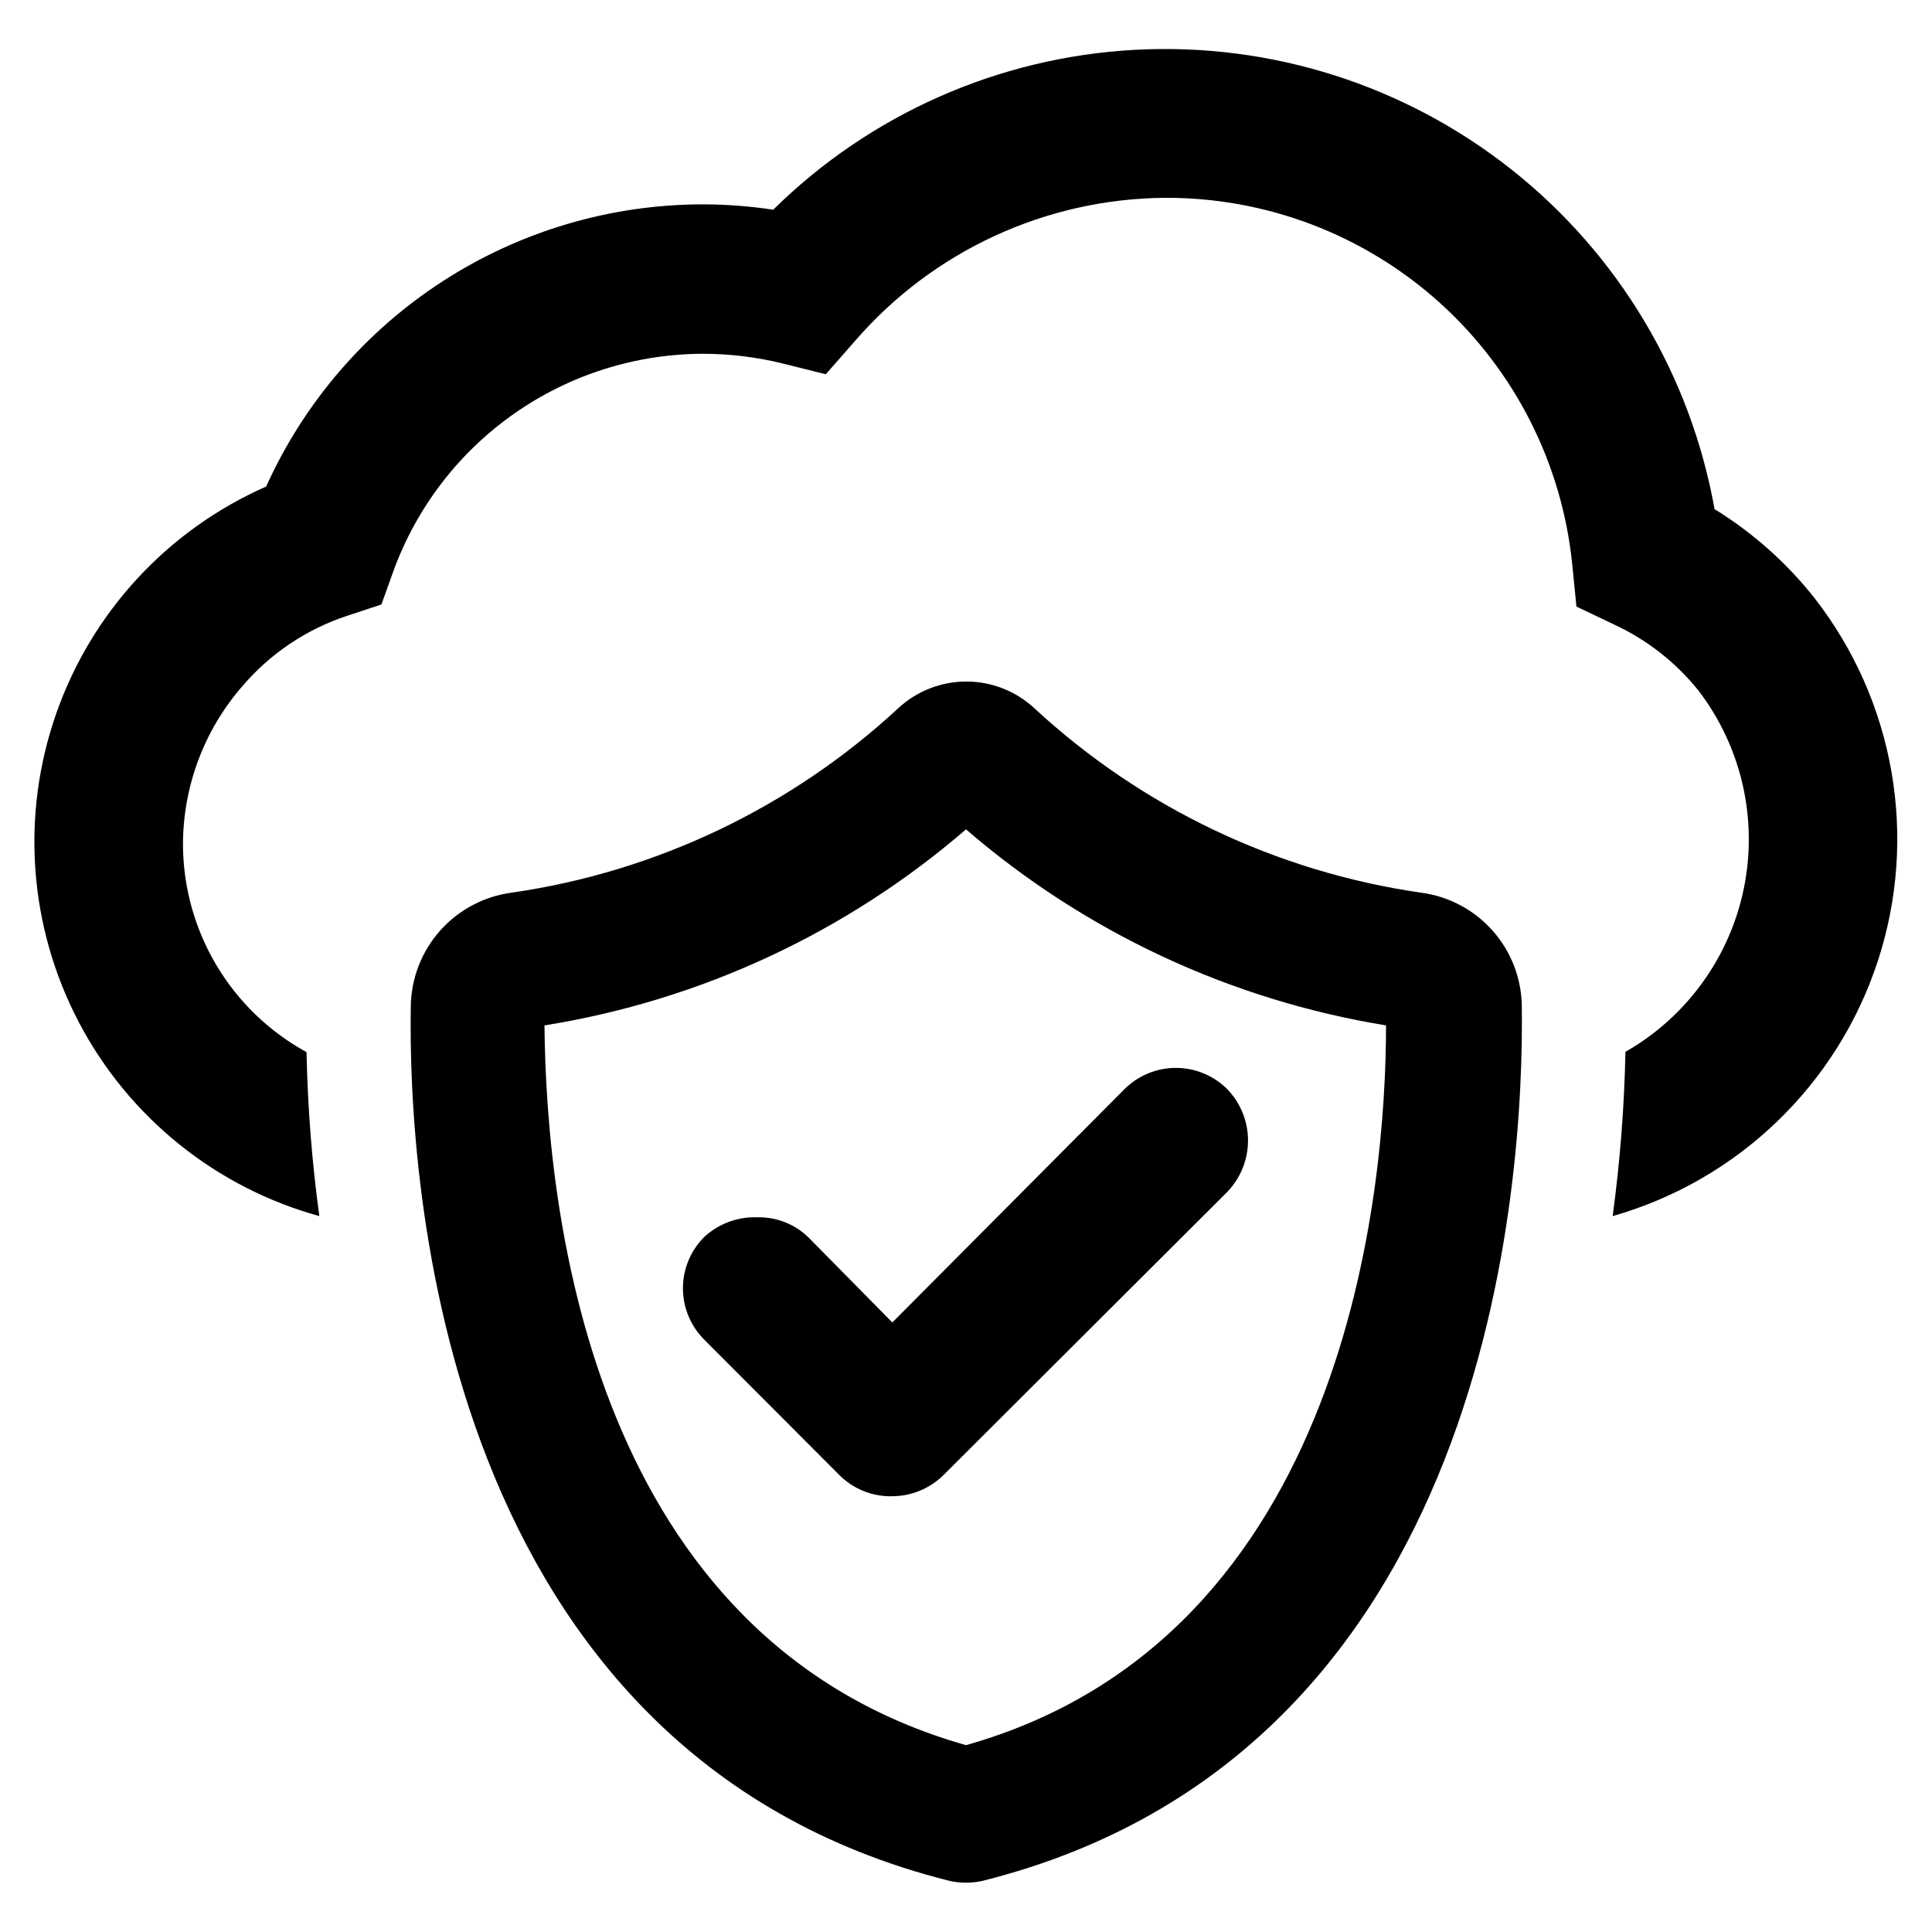
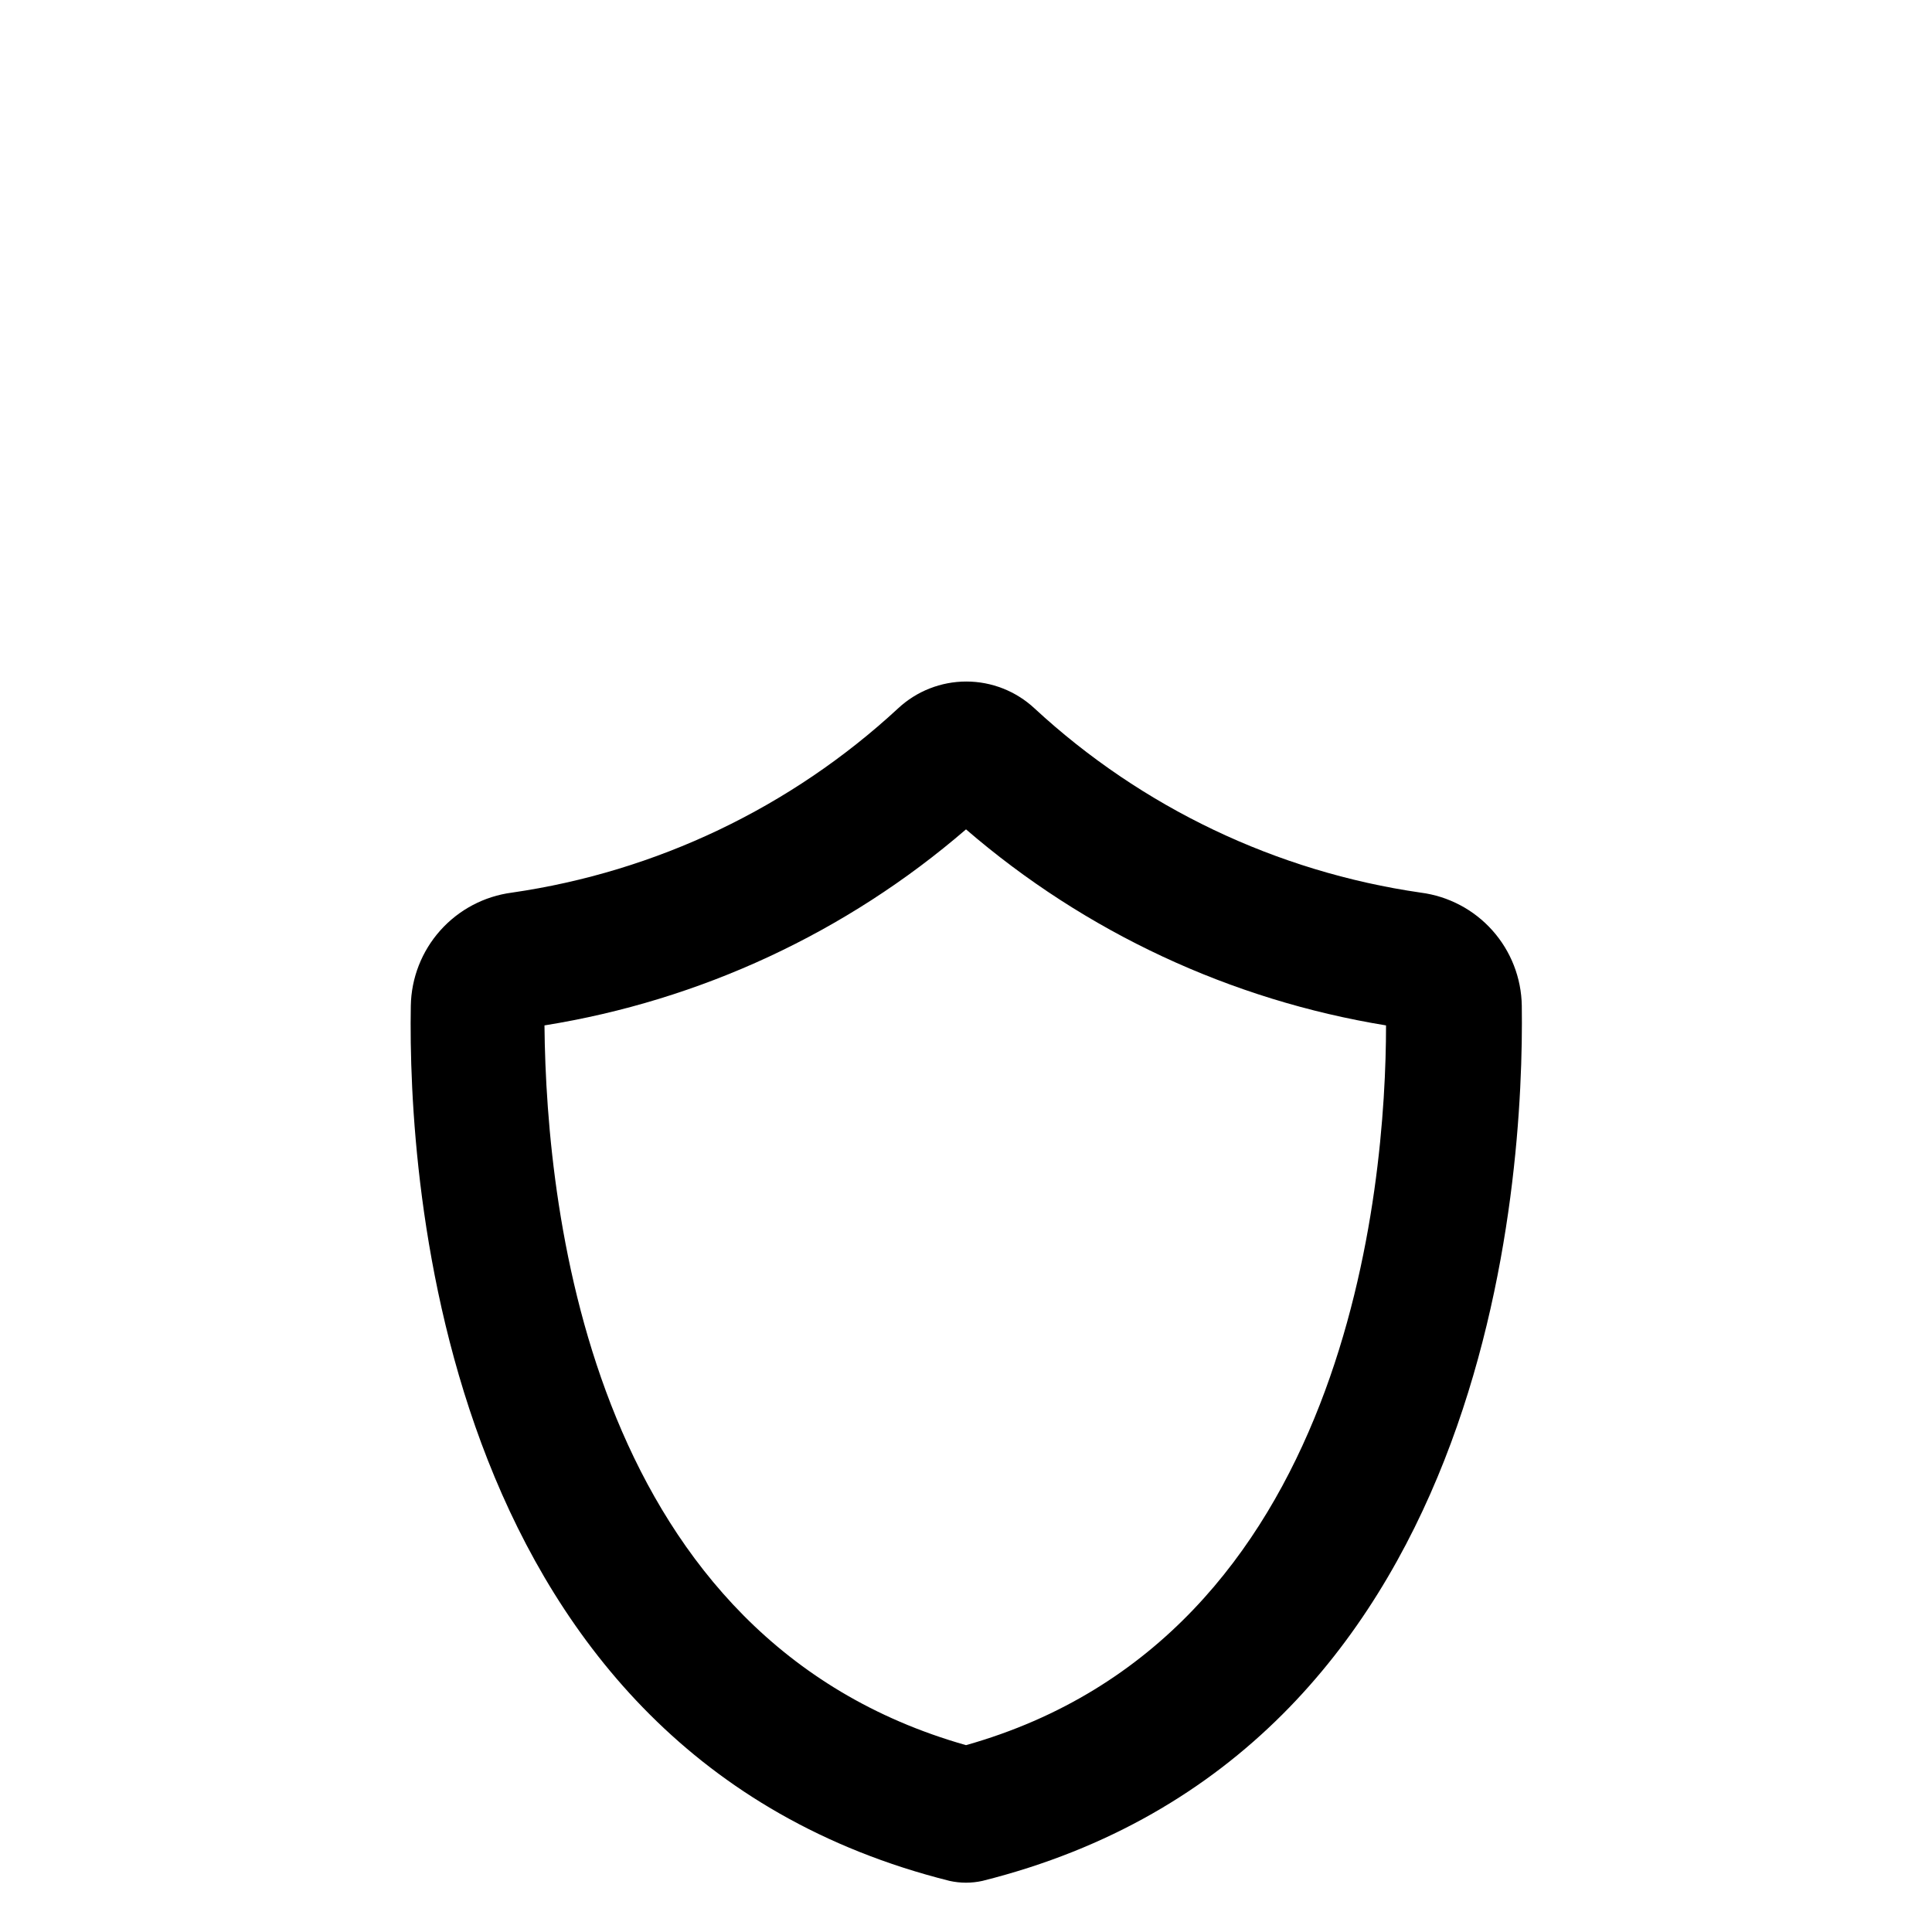
<svg xmlns="http://www.w3.org/2000/svg" fill="#000000" width="800px" height="800px" version="1.1" viewBox="144 144 512 512">
  <g>
    <path d="m395.67 642.46c2.852 0.629 5.809 0.629 8.66 0 135.24-33.852 143.59-186.09 142.96-231.91-0.109-7.383-2.875-14.477-7.793-19.984-4.914-5.508-11.652-9.062-18.973-10.008-38.266-5.535-73.953-22.555-102.34-48.805-4.914-4.59-11.383-7.141-18.105-7.141s-13.195 2.551-18.105 7.141c-28.387 26.25-64.07 43.27-102.34 48.805-7.316 0.961-14.043 4.519-18.957 10.023-4.91 5.504-7.684 12.59-7.809 19.969-0.789 45.816 7.637 198.06 142.8 231.91zm4.332-278.67c31.598 27.258 70.121 45.238 111.31 51.953 0 42.508-9.762 162.09-111.31 190.74-98.559-27.945-111.23-139.49-111.71-190.74 41.336-6.621 80.012-24.609 111.71-51.953z" />
-     <path d="m380.4 540.52c5.133-0.008 10.059-2.047 13.695-5.668l75.098-74.941h0.004c3.551-3.66 5.539-8.559 5.539-13.66 0-5.102-1.988-10-5.539-13.656-3.613-3.582-8.496-5.594-13.582-5.594-5.086 0-9.965 2.012-13.578 5.594l-61.559 61.871-22.199-22.512c-3.562-3.504-8.387-5.434-13.383-5.352-5.293-0.242-10.457 1.656-14.328 5.273-3.574 3.598-5.582 8.465-5.582 13.539 0 5.074 2.008 9.941 5.582 13.539l35.816 35.895 0.004 0.004c3.691 3.731 8.758 5.781 14.012 5.668z" />
-     <path d="m624.9 302.54c-7.387-9.367-16.367-17.363-26.527-23.617-6.344-35.539-25.461-67.535-53.758-89.953-28.297-22.422-63.812-33.719-99.863-31.766-36.047 1.953-70.137 17.023-95.844 42.371-6.203-0.941-12.465-1.418-18.738-1.418-24.422 0.031-48.32 7.102-68.828 20.367-20.512 13.262-36.762 32.156-46.809 54.418-26.078 11.484-46.223 33.266-55.637 60.156-9.418 26.891-7.262 56.484 5.957 81.723 13.215 25.242 36.305 43.875 63.77 51.457-1.961-14.406-3.09-28.918-3.387-43.453-9.891-5.414-18.148-13.383-23.906-23.074-5.762-9.695-8.816-20.754-8.84-32.031 0.047-15.398 5.633-30.266 15.742-41.879 7.379-8.648 16.992-15.102 27.789-18.656l9.055-2.992 3.227-8.973c6.156-16.832 17.332-31.367 32.016-41.645 14.684-10.277 32.168-15.801 50.09-15.82 7.004 0.016 13.977 0.859 20.781 2.516l11.652 2.914 7.871-8.973c20.633-23.766 50.477-37.527 81.949-37.785 26.867-0.137 52.824 9.75 72.797 27.727 19.969 17.98 32.523 42.754 35.207 69.492l1.102 11.098 10.078 4.801-0.004 0.004c8.676 4.027 16.301 10.008 22.277 17.473 11.367 14.867 15.758 33.918 12.047 52.258-3.711 18.344-15.16 34.188-31.41 43.469-0.297 14.562-1.426 29.098-3.387 43.531 33.215-9.469 59.555-34.816 70.285-67.641 10.73-32.828 4.453-68.84-16.754-96.098z" />
  </g>
</svg>